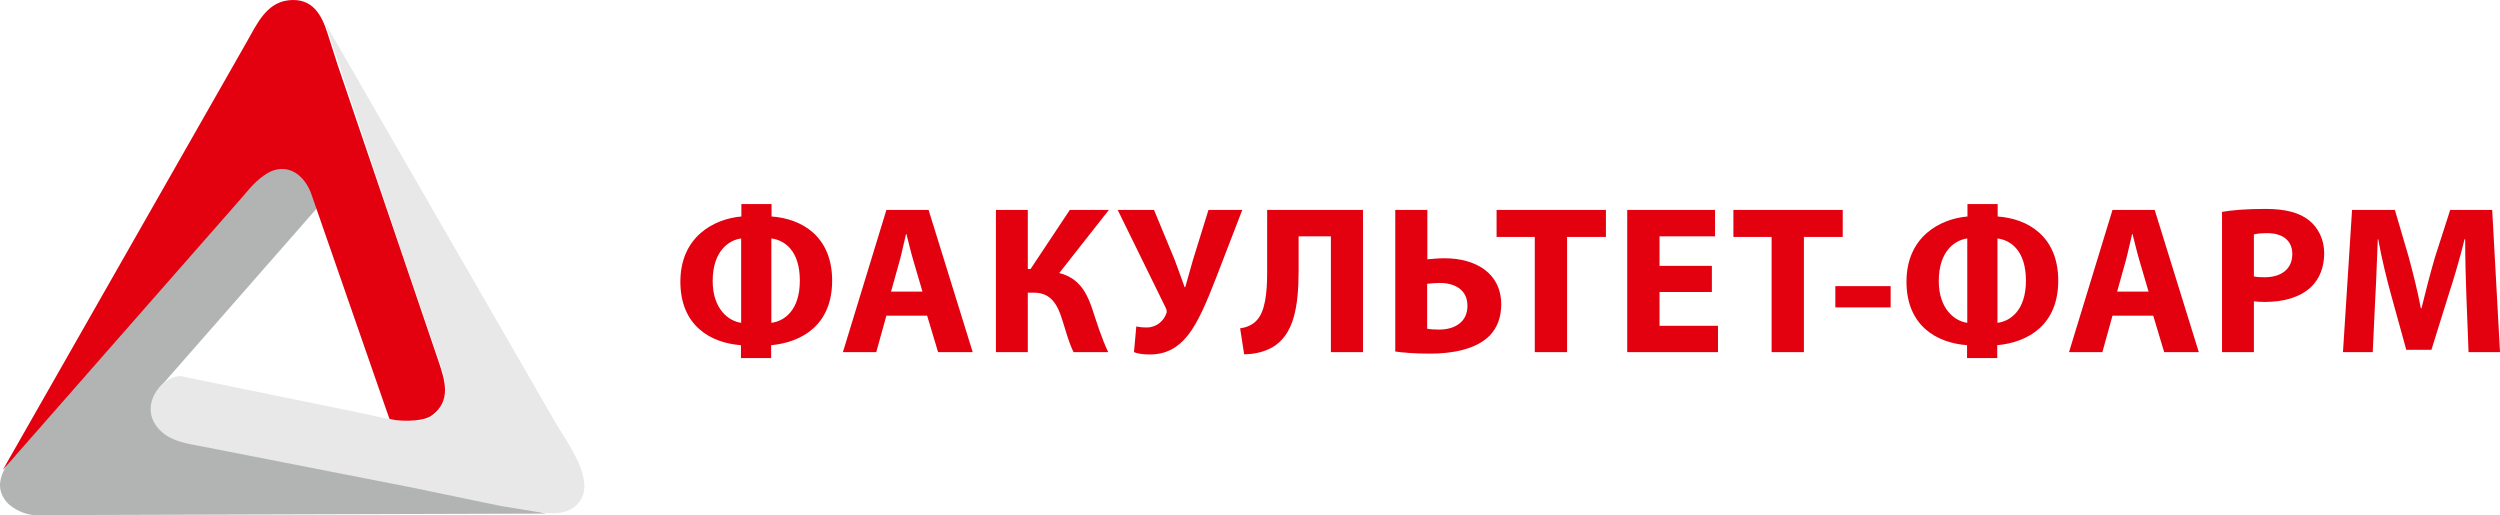
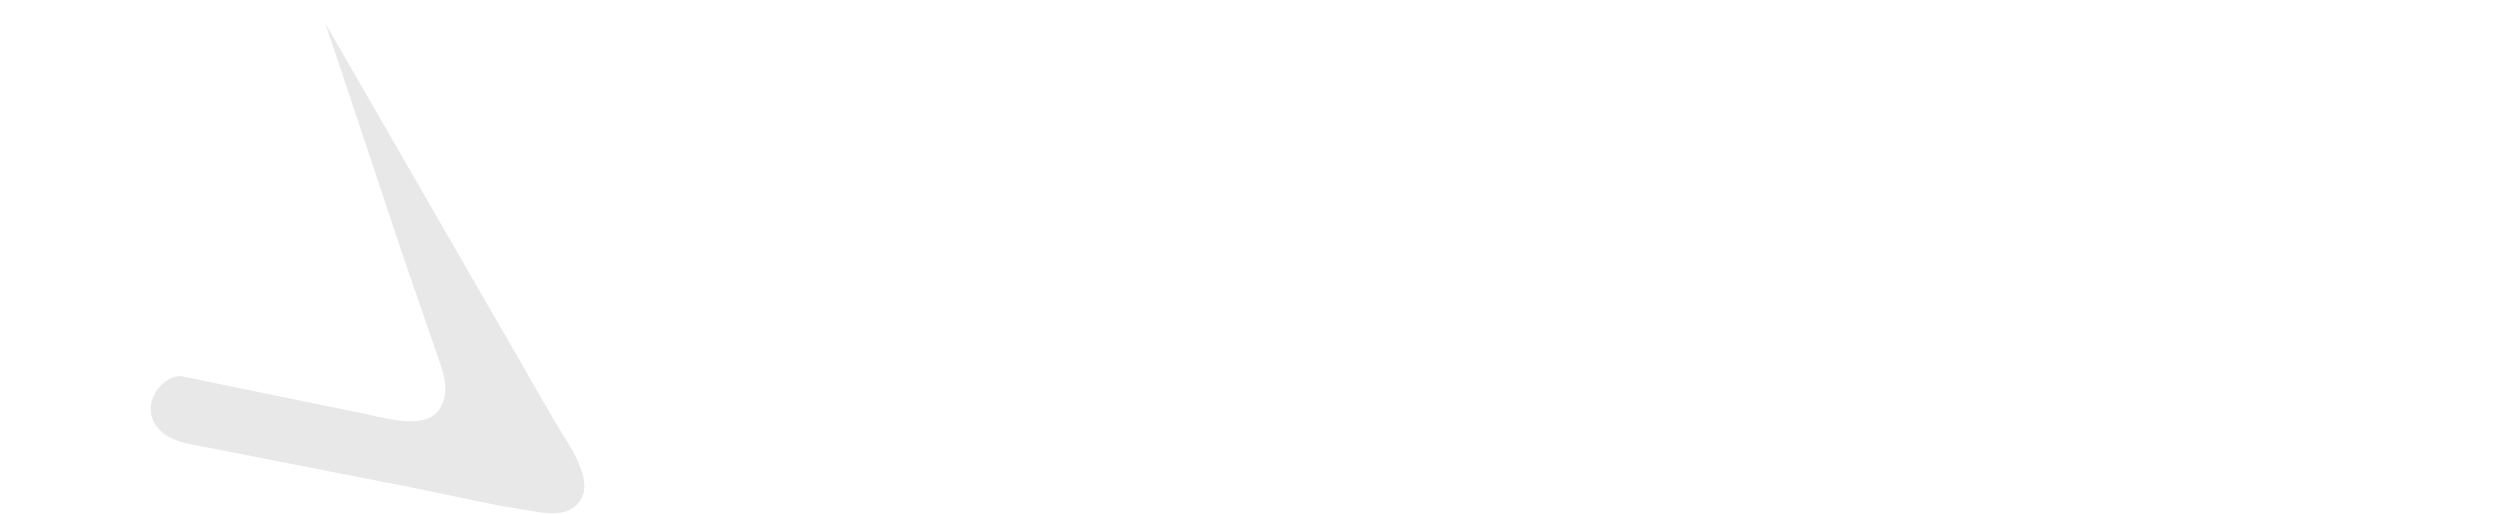
<svg xmlns="http://www.w3.org/2000/svg" width="194" height="40" viewBox="0 0 194 40" fill="none">
  <g clip-path="url(#clip0_4821_7599)">
-     <path d="M24.631 16.116C20.526 20.797 16.421 25.478 12.317 30.16L13.635 33.517L32.991 37.345C36.115 38.181 39.241 39.018 42.365 39.855C30.222 39.891 18.078 39.929 5.934 39.966C5.505 39.967 5.076 39.969 4.647 39.969C3.235 39.969 2.269 40.199 1.045 39.404C0.828 39.263 0.651 39.114 0.512 38.949C-0.858 37.333 0.844 35.605 1.866 34.444L15.037 19.483L17.276 16.889L21.9 11.975C23.253 12.888 24.607 13.801 25.96 14.714L24.631 16.116" fill="#B2B3B3" />
    <path d="M25.252 1.825L43.077 32.745C44.026 34.391 46.306 37.32 44.903 39.015C44.074 40.015 42.723 39.881 41.605 39.713L38.801 39.253C36.486 38.772 34.17 38.291 31.854 37.81L15.668 34.641C14.571 34.431 13.392 34.281 12.526 33.492C10.549 31.69 12.507 29.124 14.041 29.191C14.626 29.311 15.211 29.43 15.796 29.55C19.927 30.395 24.059 31.241 28.19 32.087C29.779 32.412 32.89 33.384 34.023 31.855C35.098 30.405 34.311 28.669 33.803 27.194L31.174 19.561C29.2 13.65 27.226 7.737 25.252 1.825" fill="#E9E8E9" />
-     <path d="M0.211 36.477L19.136 3.275C19.905 1.927 20.641 0.219 22.387 0.022C24.258 -0.19 24.961 1.175 25.403 2.553L26.185 4.994C28.801 12.677 31.416 20.36 34.032 28.042C34.526 29.522 35.063 31.146 33.461 32.269C32.73 32.781 30.692 32.696 30.218 32.492C30.149 32.293 30.064 32.058 29.995 31.859L24.167 15.078C23.774 13.946 22.82 12.904 21.513 13.145C20.809 13.274 20.119 13.812 19.374 14.646L0.211 36.477M191.56 27.327H194L193.394 16.293H190.135L188.955 19.96C188.595 21.188 188.218 22.645 187.907 23.922H187.858C187.612 22.629 187.268 21.253 186.924 19.976L185.843 16.293H182.519L181.814 27.327H184.123L184.32 23.136C184.402 21.761 184.451 20.058 184.516 18.568H184.549C184.811 20.009 185.188 21.581 185.548 22.874L186.728 27.147H188.677L190.02 22.841C190.446 21.548 190.904 19.976 191.248 18.569H191.298C191.298 20.173 191.347 21.777 191.396 23.103L191.56 27.327ZM174.902 18.192C175.082 18.143 175.426 18.093 175.934 18.093C177.179 18.093 177.884 18.699 177.884 19.714C177.884 20.844 177.064 21.515 175.738 21.515C175.378 21.515 175.115 21.499 174.902 21.45V18.192ZM172.429 27.327H174.902V23.381C175.132 23.414 175.426 23.43 175.754 23.43C177.228 23.43 178.489 23.07 179.341 22.268C179.996 21.646 180.357 20.729 180.357 19.649C180.357 18.568 179.881 17.651 179.177 17.095C178.44 16.505 177.343 16.211 175.803 16.211C174.28 16.211 173.199 16.309 172.429 16.44V27.327L172.429 27.327ZM164.289 22.629L164.944 20.287C165.124 19.649 165.288 18.814 165.452 18.159H165.484C165.648 18.814 165.845 19.633 166.041 20.287L166.729 22.628H164.289L164.289 22.629ZM167.09 24.495L167.941 27.327H170.628L167.204 16.293H163.929L160.555 27.327H163.143L163.929 24.495H167.09ZM155.002 18.503C156.034 18.634 157.213 19.452 157.213 21.777C157.213 24.118 155.968 24.937 155.002 25.051V18.503ZM152.66 25.051C151.677 24.92 150.449 23.971 150.449 21.81C150.449 19.485 151.694 18.634 152.66 18.503V25.051L152.66 25.051ZM152.676 15.834V16.8C150.547 16.98 147.943 18.372 147.943 21.859C147.943 25.248 150.252 26.607 152.643 26.786V27.785H154.986V26.787C157.427 26.558 159.719 25.182 159.719 21.777C159.719 18.339 157.361 16.964 155.019 16.8V15.834H152.676ZM142.423 22.203V23.856H146.714V22.203H142.423V22.203ZM137.477 27.327H139.983V18.388H142.996V16.293H134.512V18.388H137.477V27.327ZM132.842 20.631H128.779V18.339H133.087V16.293H126.273V27.327H133.316V25.28H128.779V22.661H132.841V20.631L132.842 20.631ZM119.099 27.327H121.605V18.388H124.619V16.293H116.135V18.388H119.099V27.327H119.099ZM110.746 22.023C111.057 21.99 111.352 21.957 111.713 21.957C112.908 21.957 113.874 22.481 113.874 23.742C113.874 24.985 112.892 25.575 111.679 25.575C111.319 25.575 111.025 25.558 110.746 25.509V22.022L110.746 22.023ZM108.273 16.293V27.278C108.83 27.36 109.747 27.442 110.975 27.442C112.695 27.442 114.546 27.114 115.611 26.033C116.151 25.46 116.495 24.674 116.495 23.627C116.495 21.171 114.481 20.042 112.106 20.042C111.631 20.042 111.107 20.091 110.762 20.123V16.293H108.273L108.273 16.293ZM98.331 16.293V21.122C98.331 22.792 98.167 24.2 97.495 24.887C97.217 25.183 96.775 25.411 96.234 25.477L96.546 27.491C97.43 27.491 98.183 27.262 98.74 26.95C100.411 25.968 100.772 23.791 100.772 20.959V18.339H103.277V27.326H105.767V16.293H98.331V16.293ZM86.735 16.293L90.453 23.873C90.535 24.052 90.584 24.2 90.486 24.38C90.289 24.887 89.765 25.411 88.995 25.411C88.635 25.411 88.373 25.379 88.177 25.329L87.996 27.327C88.308 27.441 88.652 27.507 89.225 27.507C90.518 27.507 91.436 26.95 92.156 26.05C92.976 25.035 93.664 23.364 94.335 21.646L96.399 16.293H93.778L92.583 20.14C92.304 21.073 92.124 21.81 91.977 22.284H91.927C91.682 21.613 91.453 20.958 91.158 20.172L89.552 16.293H86.735H86.735ZM77.284 16.293V27.327H79.757V22.71H80.232C81.575 22.71 82.083 23.66 82.459 24.904C82.721 25.723 82.934 26.574 83.311 27.327H85.998C85.473 26.23 85.113 25.035 84.72 23.856C84.261 22.53 83.622 21.548 82.198 21.188L86.046 16.293H83.016L79.97 20.877H79.757V16.293H77.284V16.293ZM69.144 22.628L69.799 20.287C69.979 19.649 70.143 18.814 70.307 18.159H70.339C70.503 18.814 70.7 19.633 70.896 20.287L71.584 22.628H69.143H69.144ZM71.945 24.495L72.796 27.327H75.482L72.059 16.293H68.784L65.409 27.327H67.997L68.783 24.495H71.944L71.945 24.495ZM59.857 18.503C60.889 18.634 62.068 19.452 62.068 21.777C62.068 24.118 60.823 24.937 59.857 25.051L59.857 18.503ZM57.515 25.051C56.532 24.92 55.304 23.971 55.304 21.81C55.304 19.485 56.548 18.634 57.514 18.503V25.051L57.515 25.051ZM57.531 15.834V16.8C55.402 16.98 52.797 18.372 52.797 21.859C52.797 25.248 55.107 26.607 57.498 26.786V27.785H59.84V26.787C62.281 26.558 64.574 25.182 64.574 21.777C64.574 18.339 62.215 16.964 59.873 16.8V15.834H57.531H57.531Z" fill="#E3000F" />
  </g>
  <defs>
    <clipPath id="clip0_4821_7599">
      <rect width="194" height="40" fill="white" />
    </clipPath>
  </defs>
</svg>